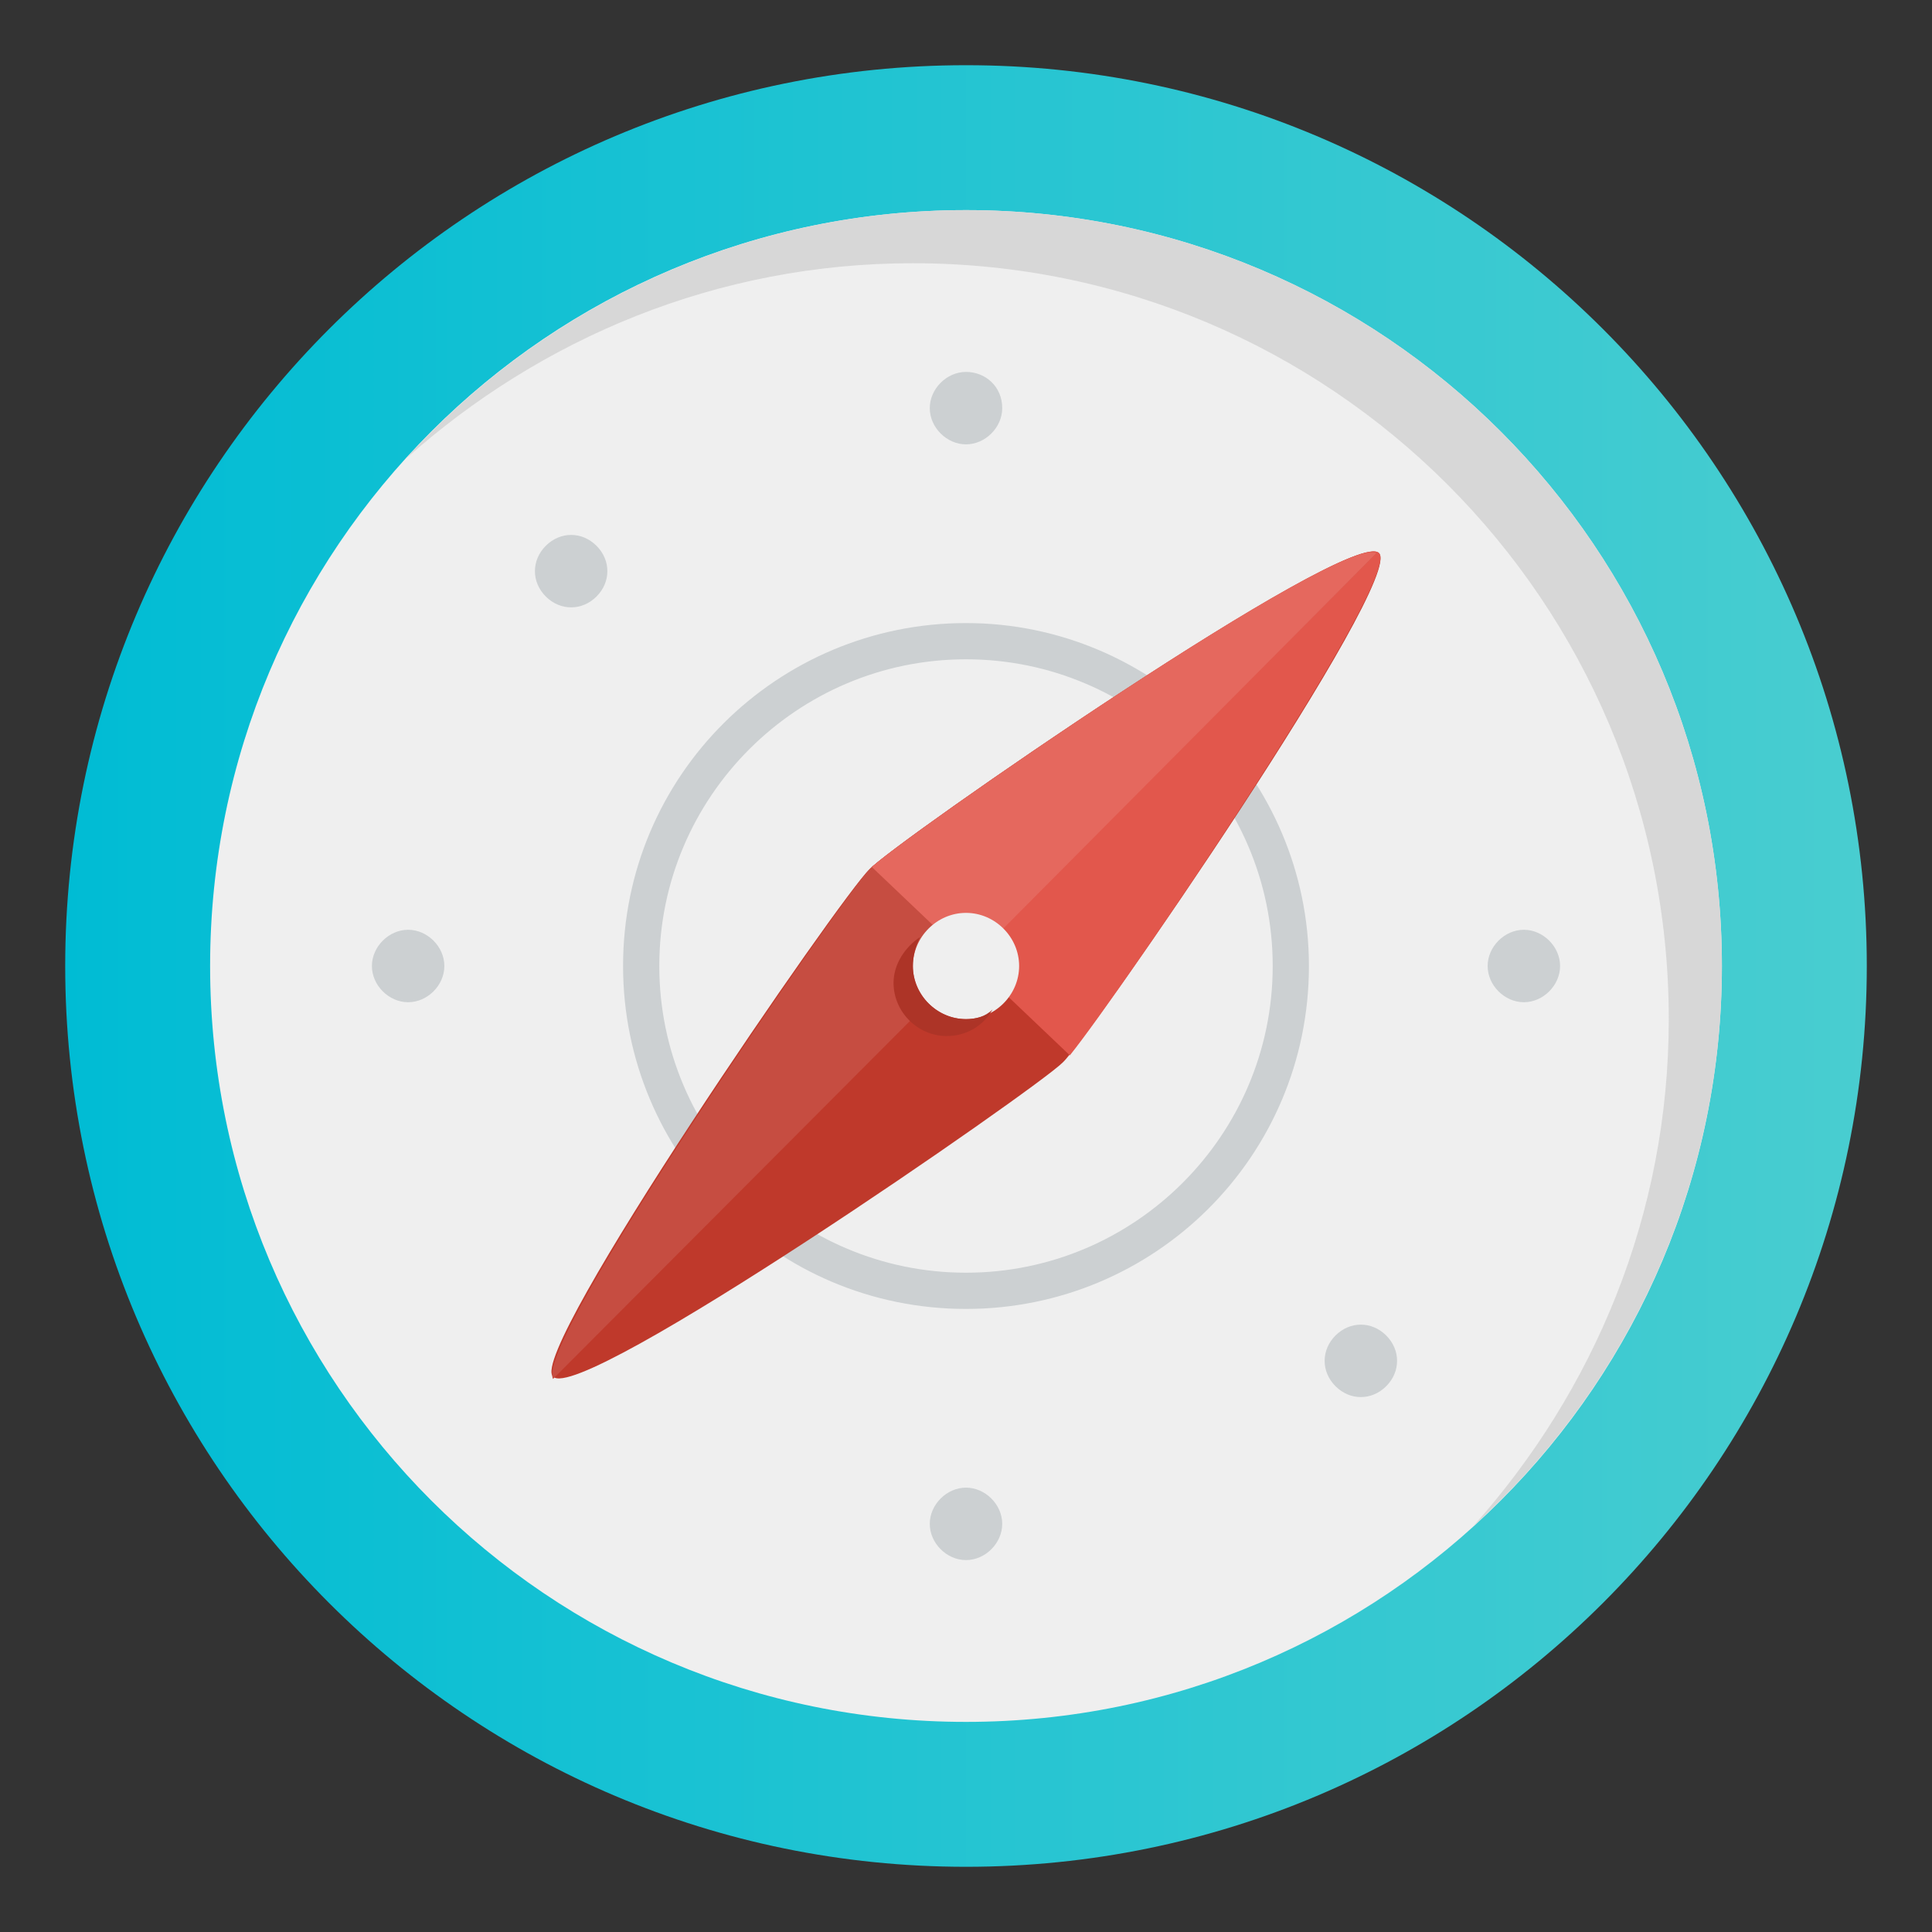
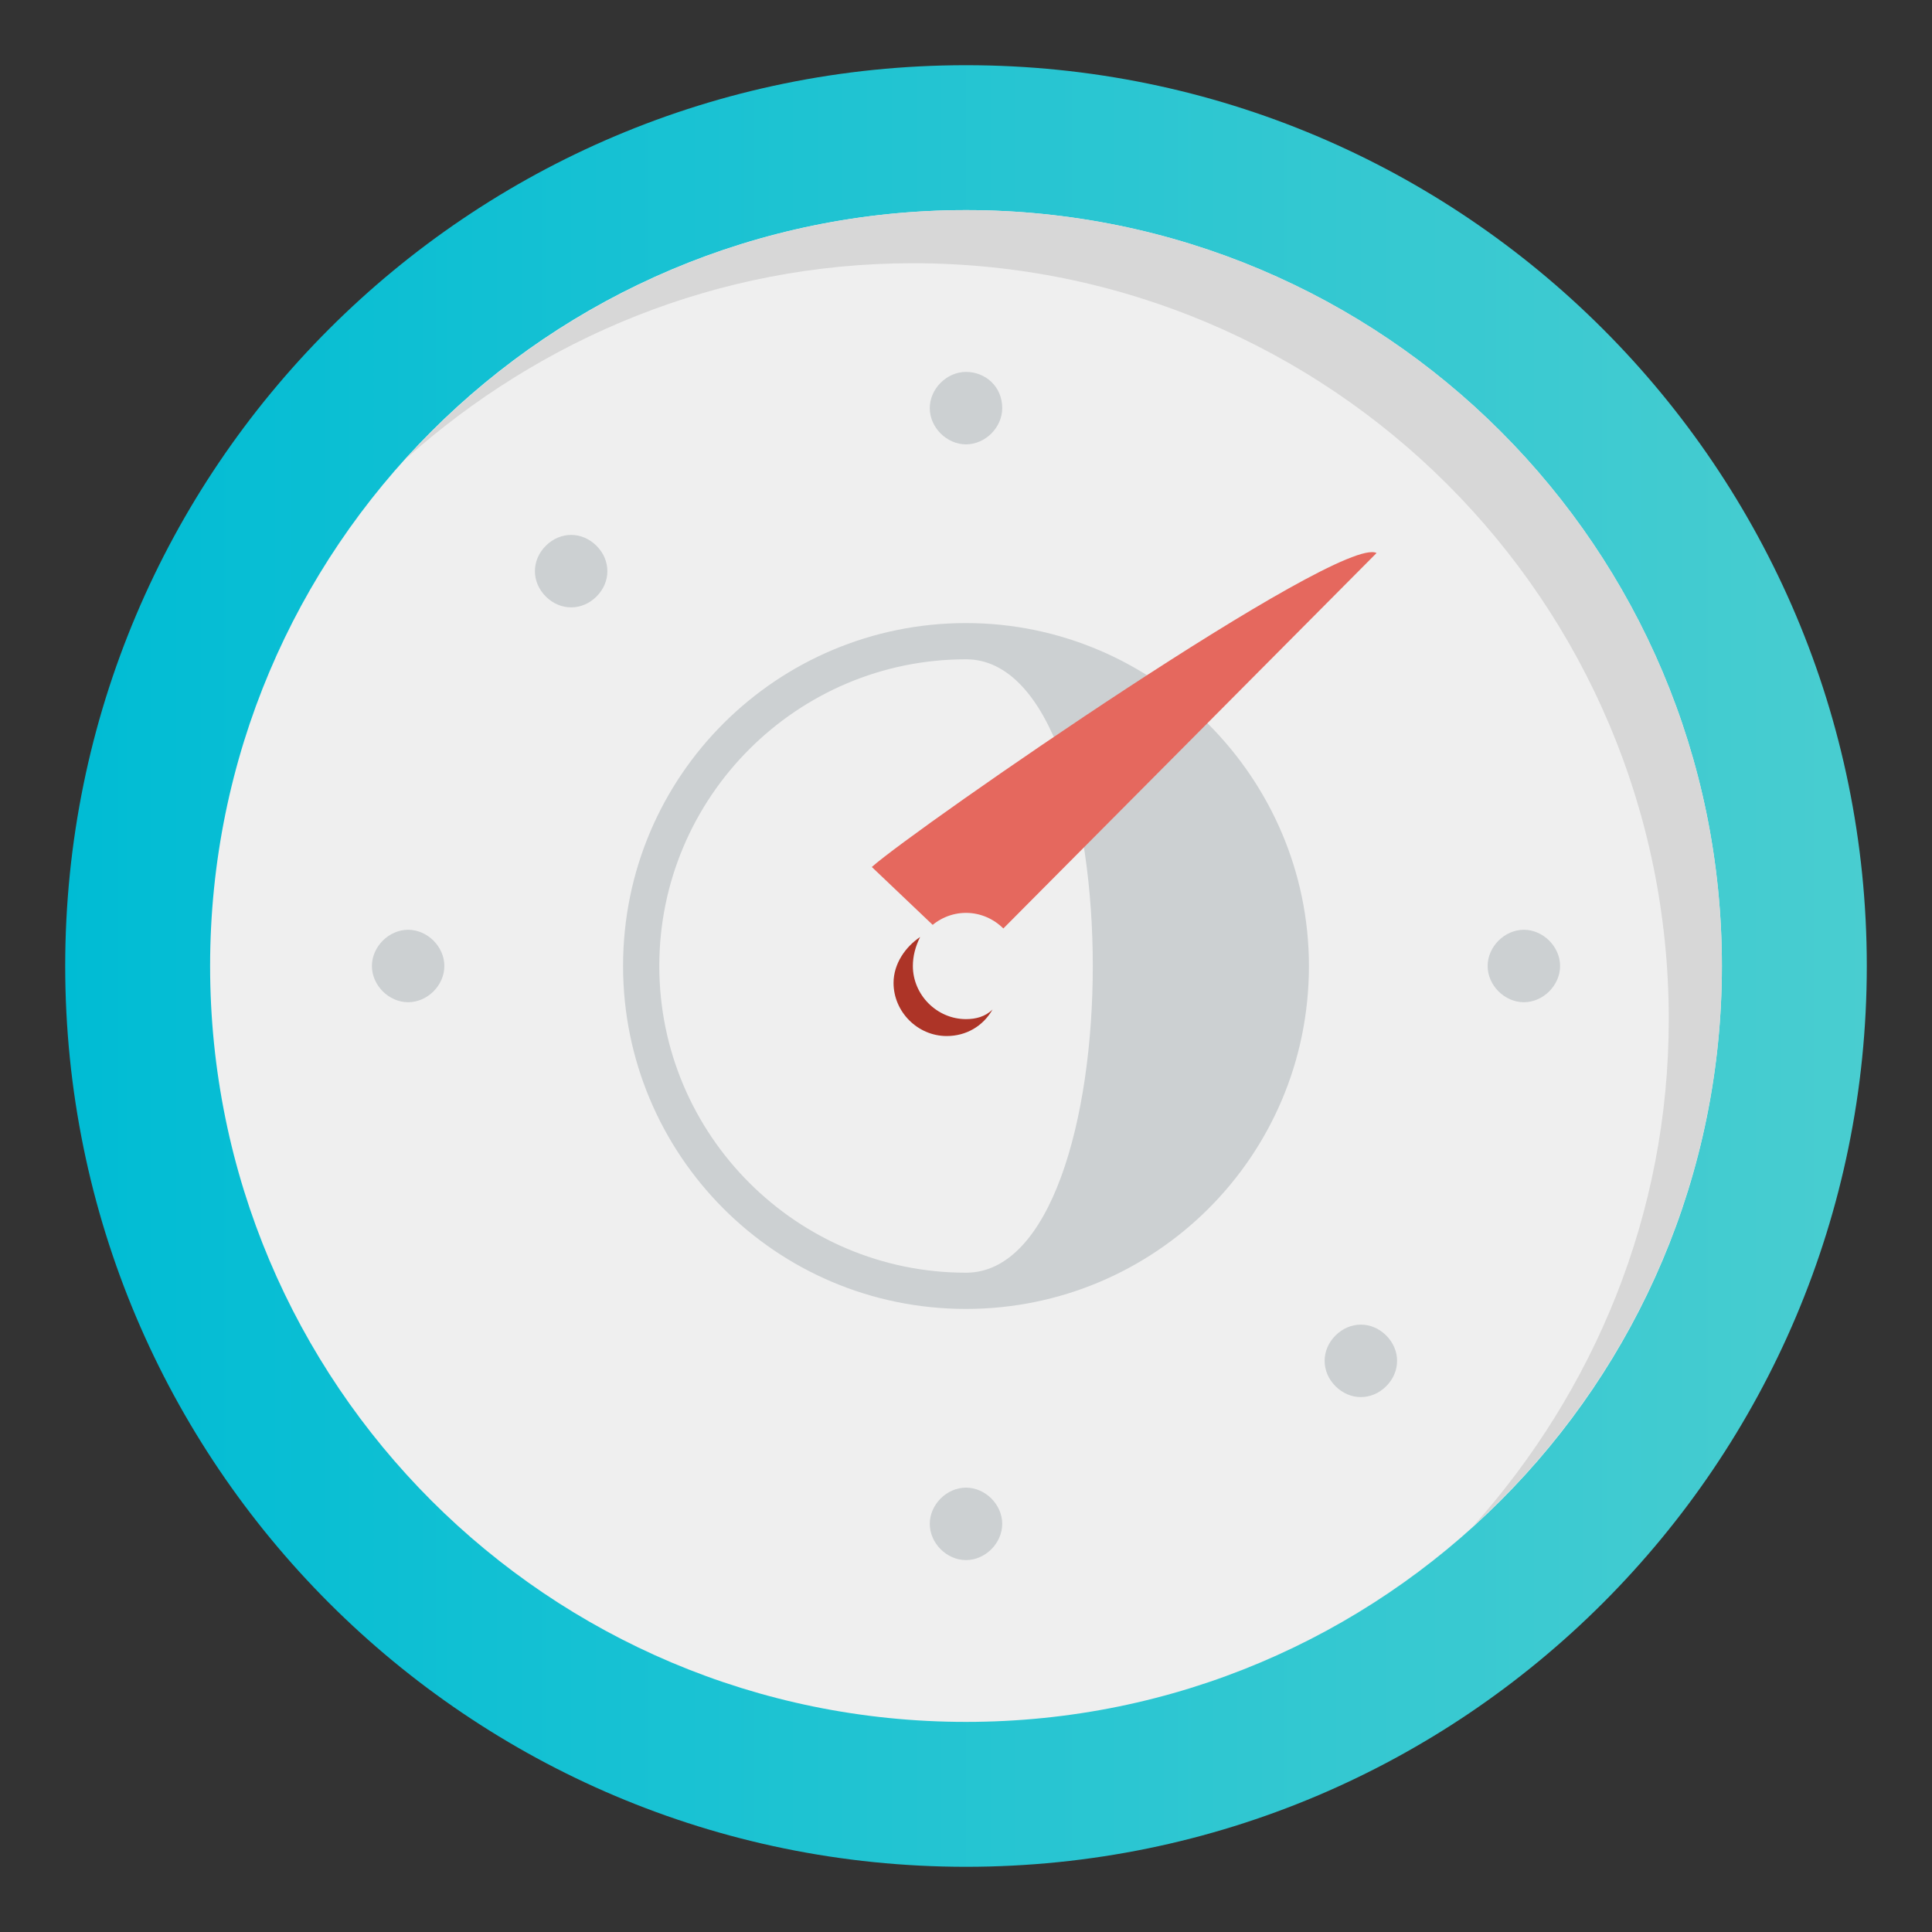
<svg xmlns="http://www.w3.org/2000/svg" version="1.1" id="Layer_1" x="0px" y="0px" viewBox="0 0 80 80" style="enable-background:new 0 0 80 80;" xml:space="preserve">
  <rect x="0" y="0" width="80" height="80" fill="#333333" stroke="none" />
  <style type="text/css">
	.st0{fill:url(#SVGID_1_);}
	.st1{fill:#EFEFEF;}
	.st2{fill:#CCD0D2;}
	.st3{fill:#BF392B;}
	.st4{fill:#E2574C;}
	.st5{fill:#C64D41;}
	.st6{fill:#E5685E;}
	.st7{fill:#AD3427;}
	.st8{fill:#D7D7D7;}
</style>
  <g>
    <linearGradient id="SVGID_1_" gradientUnits="userSpaceOnUse" x1="2.699" y1="40" x2="77.301" y2="40">
      <stop offset="0" style="stop-color:#00BCD4" />
      <stop offset="1" style="stop-color:#49CDD0" />
    </linearGradient>
    <path class="st0" d="M40,2.7c20.6,0,37.3,16.7,37.3,37.3c0,20.6-16.7,37.3-37.3,37.3C19.4,77.3,2.7,60.6,2.7,40   C2.7,19.4,19.4,2.7,40,2.7L40,2.7z M40,2.7" />
    <path class="st1" d="M40,8.7c17.3,0,31.3,14,31.3,31.3c0,17.3-14,31.3-31.3,31.3c-17.3,0-31.3-14-31.3-31.3   C8.7,22.7,22.7,8.7,40,8.7L40,8.7z M40,8.7" />
-     <path class="st2" d="M40,25.8c-7.8,0-14.2,6.3-14.2,14.2c0,7.8,6.3,14.2,14.2,14.2c7.8,0,14.2-6.3,14.2-14.2   C54.2,32.2,47.8,25.8,40,25.8L40,25.8z M40,52.7c-7,0-12.7-5.7-12.7-12.7S33,27.3,40,27.3S52.7,33,52.7,40S47,52.7,40,52.7L40,52.7   z M40,52.7" />
-     <path class="st3" d="M57.1,22.9C58.2,24,45.1,43,44,44c-1.1,1.1-20,14.2-21.1,13C21.8,56,34.9,37,36,36   C37,34.9,55.9,21.8,57.1,22.9L57.1,22.9z M57.1,22.9" />
+     <path class="st2" d="M40,25.8c-7.8,0-14.2,6.3-14.2,14.2c0,7.8,6.3,14.2,14.2,14.2c7.8,0,14.2-6.3,14.2-14.2   C54.2,32.2,47.8,25.8,40,25.8L40,25.8z M40,52.7c-7,0-12.7-5.7-12.7-12.7S33,27.3,40,27.3S47,52.7,40,52.7L40,52.7   z M40,52.7" />
    <path class="st2" d="M40,15.4c-0.8,0-1.5,0.7-1.5,1.5c0,0.8,0.7,1.5,1.5,1.5c0.8,0,1.5-0.7,1.5-1.5C41.5,16,40.8,15.4,40,15.4   L40,15.4z M40,61.6c-0.8,0-1.5,0.7-1.5,1.5c0,0.8,0.7,1.5,1.5,1.5c0.8,0,1.5-0.7,1.5-1.5C41.5,62.3,40.8,61.6,40,61.6L40,61.6z    M63.1,38.5c-0.8,0-1.5,0.7-1.5,1.5c0,0.8,0.7,1.5,1.5,1.5c0.8,0,1.5-0.7,1.5-1.5C64.6,39.2,63.9,38.5,63.1,38.5L63.1,38.5z    M16.9,38.5c-0.8,0-1.5,0.7-1.5,1.5c0,0.8,0.7,1.5,1.5,1.5c0.8,0,1.5-0.7,1.5-1.5C18.4,39.2,17.7,38.5,16.9,38.5L16.9,38.5z    M55.3,55.3c-0.6,0.6-0.6,1.5,0,2.1c0.6,0.6,1.5,0.6,2.1,0c0.6-0.6,0.6-1.5,0-2.1C56.8,54.7,55.9,54.7,55.3,55.3L55.3,55.3z    M22.6,22.6c-0.6,0.6-0.6,1.5,0,2.1c0.6,0.6,1.5,0.6,2.1,0c0.6-0.6,0.6-1.5,0-2.1C24.1,22,23.2,22,22.6,22.6L22.6,22.6z M22.6,22.6   " />
-     <path class="st4" d="M44.3,43.7c2.1-2.6,13.8-19.8,12.8-20.8C56,21.8,38,34.3,36.1,35.9L44.3,43.7z M44.3,43.7" />
-     <path class="st5" d="M36,36c-1,1-13.9,19.6-13.1,21.1L57,22.9C55.5,22.1,37,34.9,36,36L36,36z M36,36" />
    <path class="st6" d="M36.1,35.9l4.1,3.9L57,22.9C55.5,22.1,37.9,34.3,36.1,35.9L36.1,35.9z M36.1,35.9" />
    <path class="st1" d="M40,37.8c1.2,0,2.2,1,2.2,2.2c0,1.2-1,2.2-2.2,2.2c-1.2,0-2.2-1-2.2-2.2C37.8,38.8,38.8,37.8,40,37.8L40,37.8z    M40,37.8" />
    <path class="st7" d="M40,42.2c-1.2,0-2.2-1-2.2-2.2c0-0.4,0.1-0.8,0.3-1.2c-0.6,0.4-1.1,1.1-1.1,1.9c0,1.2,1,2.2,2.2,2.2   c0.8,0,1.5-0.4,1.9-1.1C40.8,42.1,40.4,42.2,40,42.2L40,42.2z M40,42.2" />
    <path class="st8" d="M40,8.7c-9.2,0-17.5,4-23.2,10.3c5.6-5,12.9-8.1,21-8.1c17.3,0,31.3,14,31.3,31.3c0,8.1-3.1,15.4-8.1,21   c6.3-5.7,10.3-14,10.3-23.2C71.3,22.7,57.3,8.7,40,8.7L40,8.7z M40,8.7" />
  </g>
</svg>